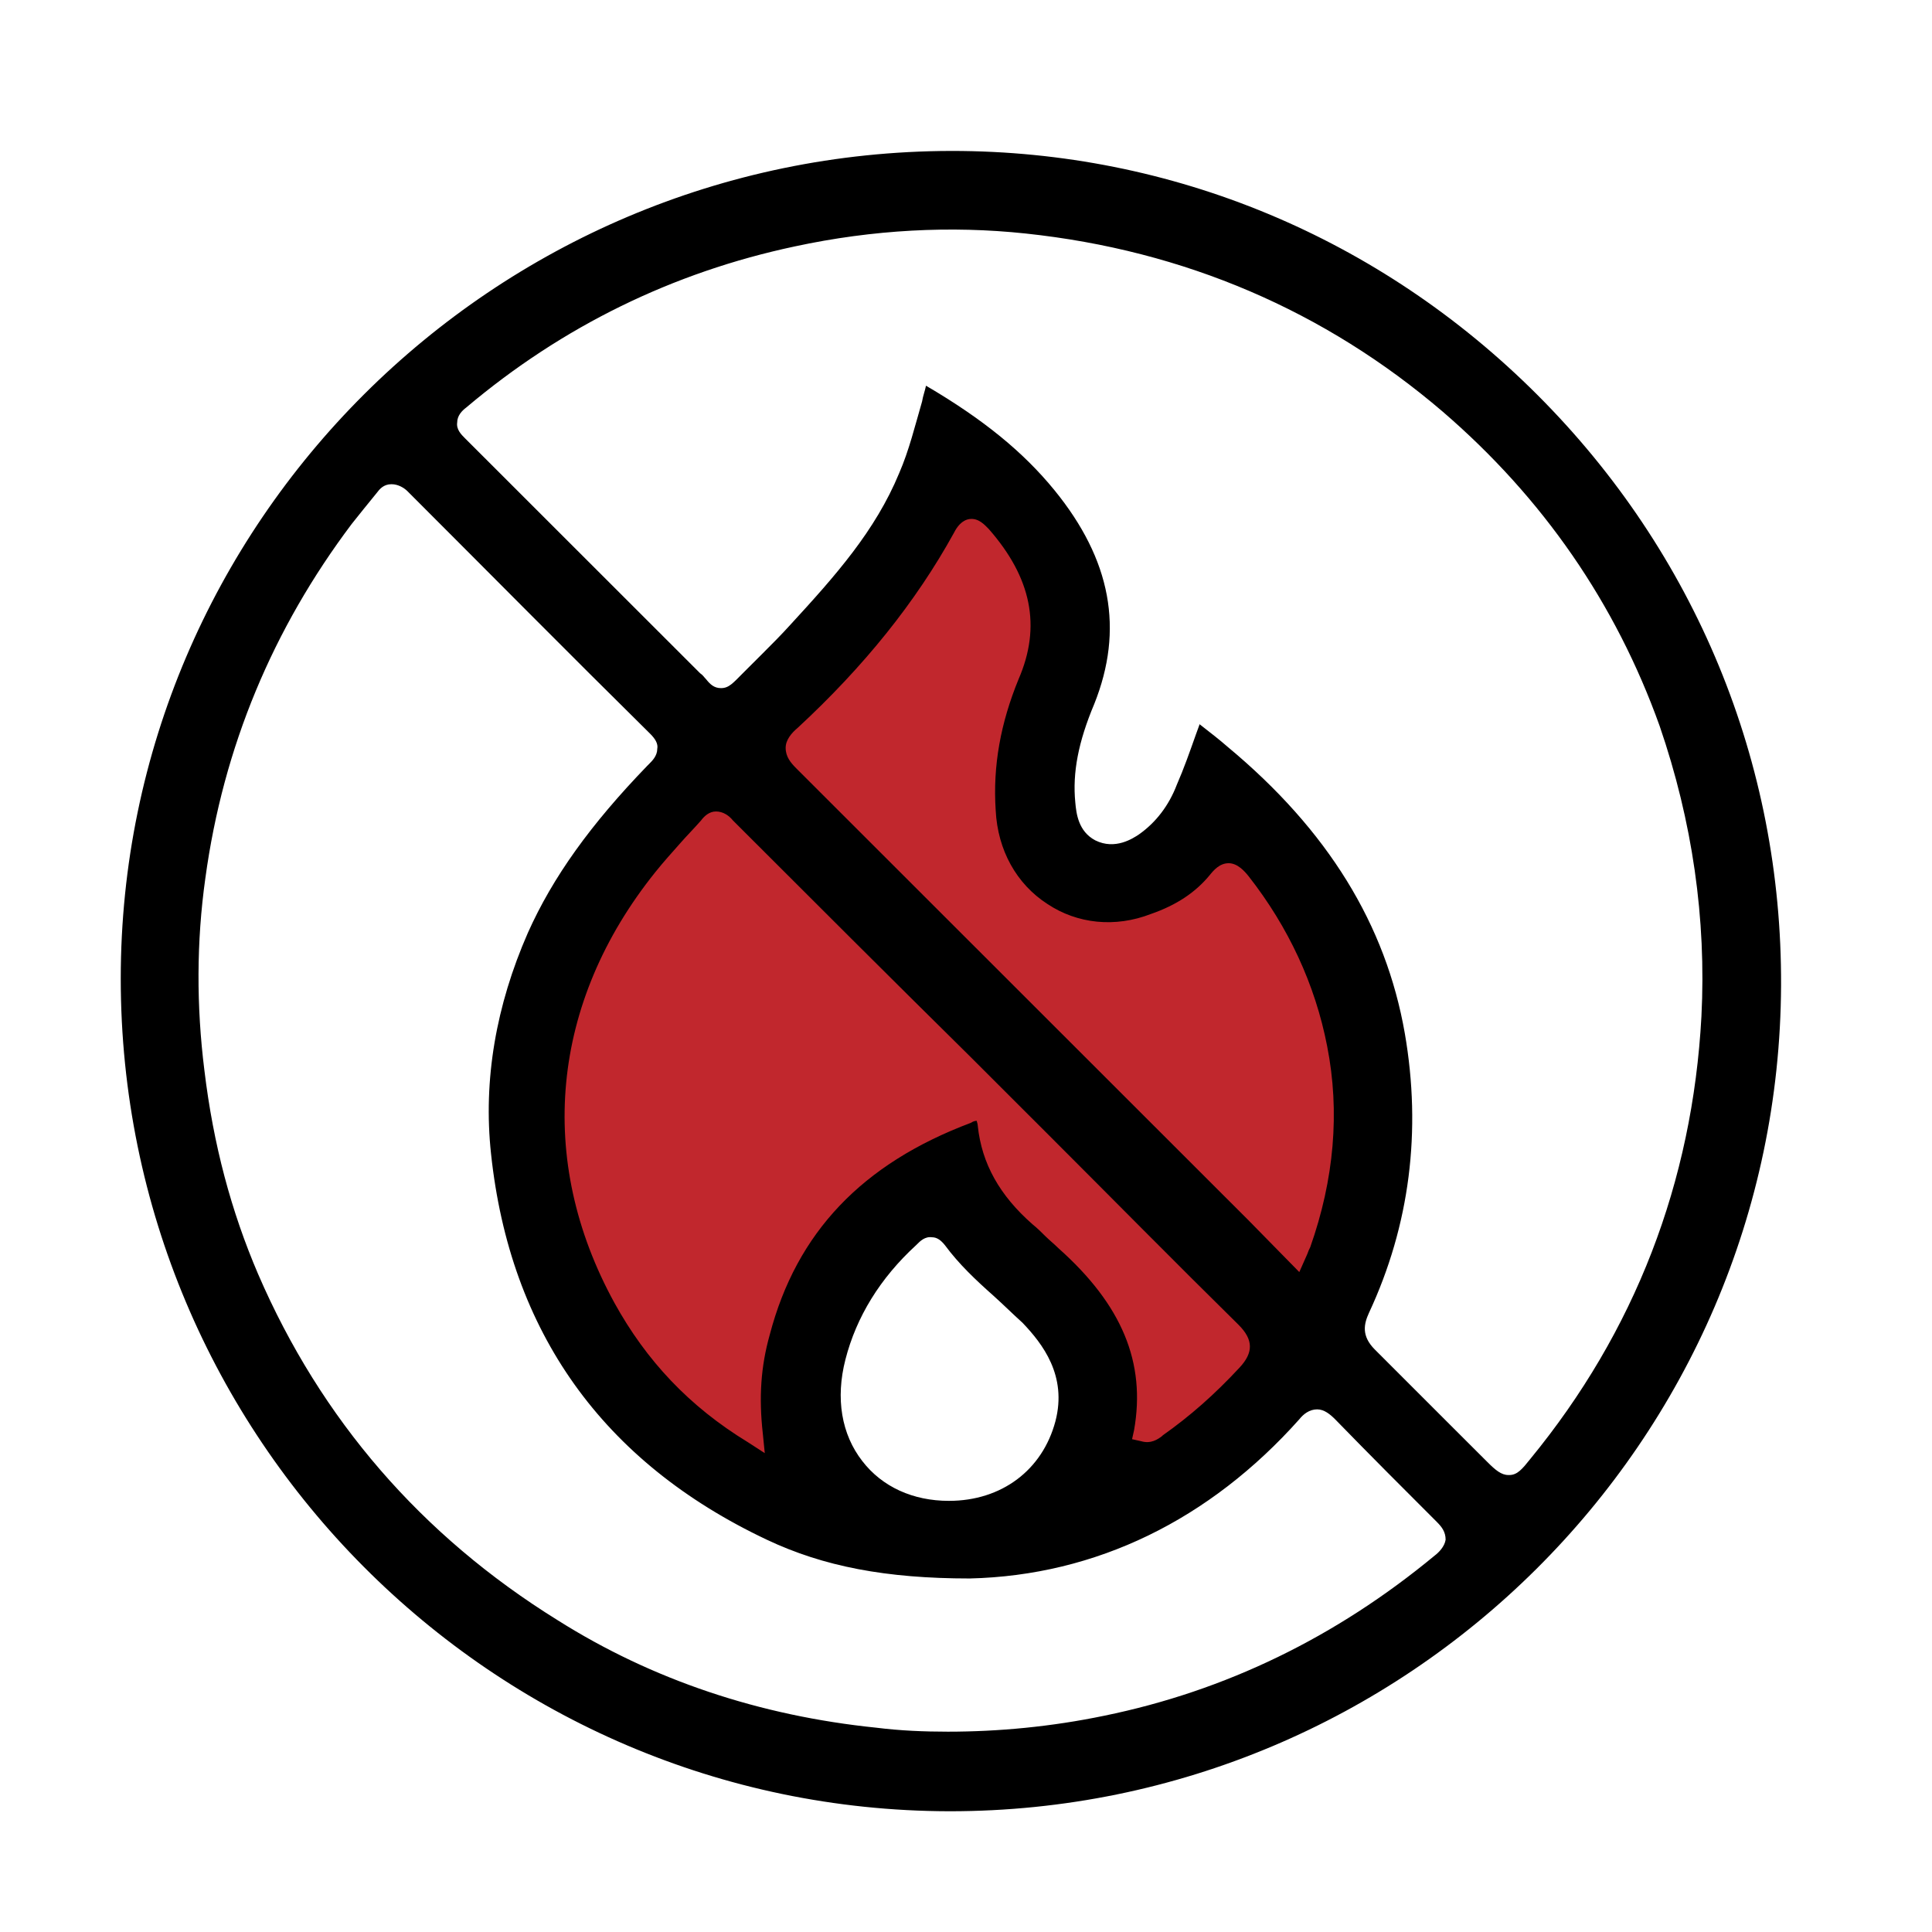
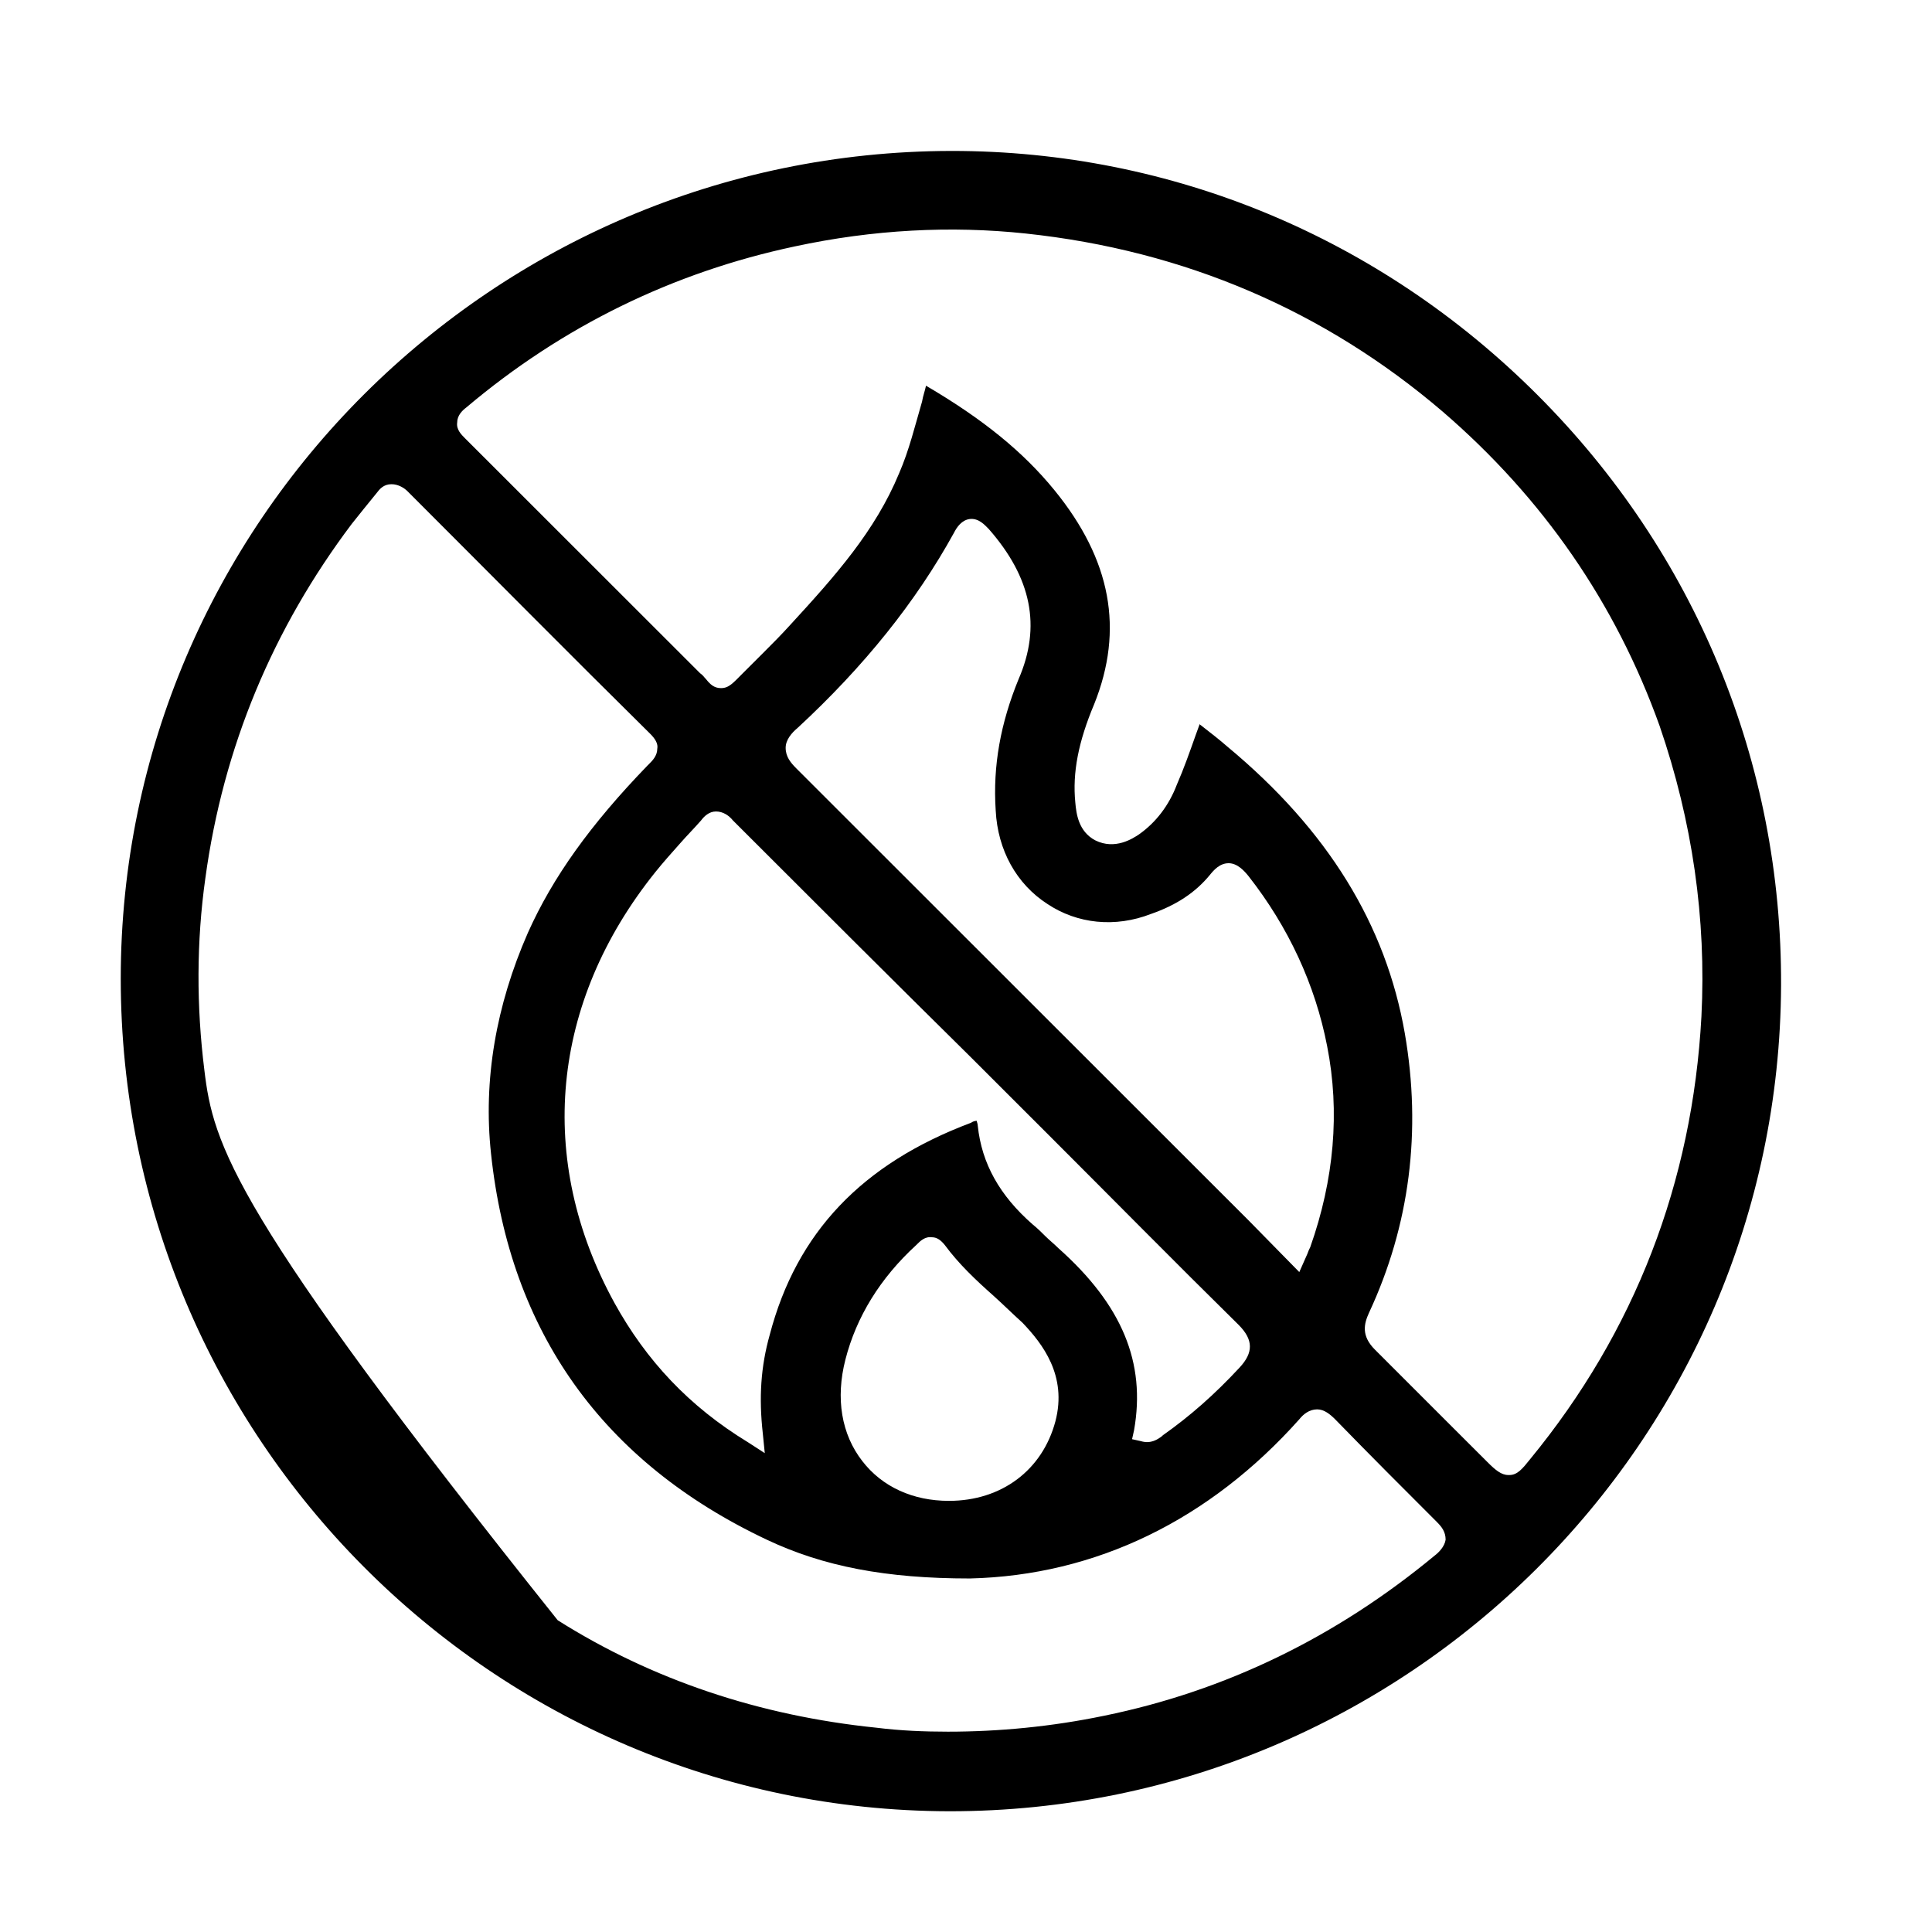
<svg xmlns="http://www.w3.org/2000/svg" width="64" height="64" viewBox="0 0 64 64" fill="none">
-   <path d="M17.019 37.329C16.619 43.729 22.519 48.329 25.519 49.829L27.52 41.329L31.52 39.829L35.52 44.329L35.02 49.329C45.52 47.829 45.52 40.329 45.02 34.829C44.62 30.429 41.186 27.329 39.52 26.329C36.52 30.829 34.52 28.329 34.02 27.329C33.52 26.329 34.02 23.829 34.52 21.829C34.919 20.229 34.353 18.496 34.02 17.829C33.02 16.496 31.02 14.129 31.02 15.329C31.02 16.529 27.02 20.829 25.02 22.829C22.52 24.996 17.419 30.929 17.019 37.329Z" fill="#C1272D" />
  <mask id="mask0_128_398" style="mask-type:alpha" maskUnits="userSpaceOnUse" x="0" y="0" width="64" height="64">
    <rect width="64" height="64" fill="#D9D9D9" />
  </mask>
  <g mask="url(#mask0_128_398)">
-     <path d="M31.533 5C31.5 5 31.5 5 31.5 5C16.332 5.033 4 17.325 4 32.418C4 47.609 16.299 59.967 31.434 60H31.467C46.602 60 58.934 47.741 59 32.648C59.033 25.267 56.164 18.313 50.921 13.074C45.711 7.867 38.82 5 31.533 5ZM47.525 51.531C44.261 54.233 40.6 56.013 36.578 56.836C34.83 57.199 33.083 57.364 31.401 57.364C30.61 57.364 29.818 57.331 29.027 57.232C25.169 56.837 21.608 55.65 18.475 53.673C13.958 50.872 10.628 47.016 8.55 42.205C7.66 40.129 7.067 37.921 6.77 35.449C6.506 33.34 6.506 31.198 6.803 29.089C7.396 24.739 9.045 20.818 11.65 17.358C11.782 17.193 11.914 17.028 12.046 16.863C12.177 16.699 12.342 16.501 12.474 16.336C12.573 16.204 12.705 16.04 12.969 16.04C13.2 16.04 13.397 16.171 13.496 16.27C16.2 18.972 18.838 21.642 21.542 24.311C21.707 24.476 21.806 24.64 21.773 24.805C21.773 25.036 21.608 25.201 21.509 25.3C21.476 25.332 21.476 25.332 21.443 25.366C19.564 27.31 18.311 29.056 17.486 30.902C16.431 33.307 16.002 35.779 16.266 38.218C16.893 44.116 19.959 48.433 25.4 51.004C27.279 51.893 29.357 52.289 32.126 52.289C36.314 52.19 40.073 50.344 43.041 47.016C43.172 46.851 43.37 46.687 43.634 46.687C43.865 46.687 44.063 46.851 44.228 47.016C45.382 48.203 46.569 49.389 47.591 50.41C47.756 50.575 47.888 50.74 47.888 51.004C47.855 51.234 47.657 51.432 47.525 51.531ZM32.984 26.848C33.05 28.167 33.676 29.287 34.698 29.946C35.688 30.605 36.941 30.737 38.127 30.276C38.985 29.979 39.611 29.551 40.073 28.99C40.205 28.826 40.403 28.595 40.7 28.595C40.996 28.595 41.227 28.859 41.359 29.023C42.678 30.704 43.568 32.615 43.964 34.658C44.392 36.834 44.195 39.074 43.403 41.315C43.37 41.381 43.337 41.447 43.304 41.546L43.041 42.139L41.359 40.425C40.436 39.503 39.512 38.58 38.589 37.657L36.776 35.845C33.379 32.451 29.851 28.924 26.389 25.464C26.191 25.267 26.026 25.069 26.026 24.772C26.026 24.509 26.224 24.278 26.422 24.113C28.631 22.07 30.346 19.928 31.599 17.654C31.698 17.456 31.863 17.226 32.126 17.193C32.423 17.16 32.621 17.391 32.753 17.523C34.171 19.137 34.5 20.752 33.742 22.498C33.148 23.948 32.885 25.366 32.984 26.848ZM32.126 34.988L34.731 37.591C36.809 39.667 38.919 41.809 41.029 43.886C41.524 44.38 41.524 44.808 41.062 45.303C40.238 46.192 39.413 46.917 38.523 47.544L38.49 47.576C38.358 47.675 38.127 47.84 37.798 47.741L37.501 47.675L37.567 47.379C37.963 45.138 37.171 43.227 35.061 41.348C34.929 41.216 34.764 41.084 34.632 40.953C34.5 40.821 34.368 40.689 34.204 40.557C33.116 39.602 32.522 38.547 32.39 37.295C32.39 37.229 32.357 37.163 32.357 37.13C32.324 37.13 32.258 37.13 32.159 37.196C28.565 38.547 26.389 40.821 25.499 44.215C25.202 45.27 25.136 46.291 25.268 47.477L25.334 48.137L24.773 47.774C22.828 46.588 21.41 45.072 20.355 43.161C17.75 38.415 18.244 33.209 21.707 28.892C21.971 28.562 22.267 28.233 22.531 27.936C22.762 27.672 22.993 27.442 23.224 27.178C23.322 27.046 23.487 26.881 23.718 26.881C23.949 26.881 24.147 27.013 24.279 27.178C26.916 29.814 29.521 32.418 32.126 34.988ZM34.962 47.082C34.533 48.697 33.181 49.718 31.434 49.718C30.247 49.718 29.225 49.257 28.565 48.4C27.873 47.511 27.675 46.324 28.005 45.039C28.367 43.622 29.159 42.337 30.346 41.249L30.379 41.216C30.478 41.117 30.642 40.953 30.873 40.986C31.038 40.986 31.17 41.084 31.302 41.249C31.764 41.875 32.324 42.403 32.918 42.93C33.248 43.227 33.544 43.523 33.874 43.82C34.533 44.512 35.358 45.566 34.962 47.082ZM56.362 33.67C56.065 39.173 54.153 44.116 50.69 48.334C50.427 48.664 50.262 48.862 49.998 48.862H49.965C49.734 48.862 49.536 48.697 49.273 48.433C48.91 48.071 48.514 47.675 48.151 47.313C47.294 46.456 46.404 45.566 45.547 44.709C45.085 44.248 45.184 43.853 45.349 43.49C46.701 40.59 47.096 37.46 46.536 34.23C45.909 30.638 43.997 27.508 40.666 24.739C40.403 24.509 40.106 24.278 39.809 24.047C39.776 24.014 39.743 24.014 39.743 23.981L39.611 24.344C39.413 24.904 39.216 25.464 38.985 25.992C38.721 26.684 38.292 27.244 37.732 27.639C37.534 27.771 36.941 28.167 36.281 27.837C35.72 27.54 35.654 26.947 35.621 26.585C35.523 25.596 35.721 24.575 36.248 23.322C37.237 20.851 36.809 18.544 34.929 16.237C33.907 14.985 32.588 13.898 30.675 12.777C30.642 12.942 30.577 13.107 30.544 13.304C30.313 14.095 30.115 14.919 29.785 15.677C28.994 17.588 27.675 19.071 26.191 20.686C25.894 21.016 25.565 21.345 25.268 21.642C25.07 21.839 24.839 22.07 24.641 22.268L24.608 22.301C24.279 22.63 24.147 22.795 23.883 22.795C23.652 22.795 23.52 22.663 23.388 22.498C23.322 22.433 23.29 22.367 23.191 22.301C21.608 20.719 20.025 19.137 18.442 17.555L16.332 15.446C16.035 15.15 15.706 14.82 15.409 14.524C15.277 14.392 15.112 14.227 15.145 13.996C15.145 13.766 15.31 13.601 15.442 13.502C18.64 10.8 22.3 9.02 26.323 8.164C28.928 7.603 31.5 7.472 33.973 7.735C39.249 8.295 43.898 10.306 47.789 13.634C51.119 16.501 53.526 19.994 54.977 24.047C56.065 27.211 56.527 30.44 56.362 33.67Z" fill="black" />
+     <path d="M31.533 5C31.5 5 31.5 5 31.5 5C16.332 5.033 4 17.325 4 32.418C4 47.609 16.299 59.967 31.434 60H31.467C46.602 60 58.934 47.741 59 32.648C59.033 25.267 56.164 18.313 50.921 13.074C45.711 7.867 38.82 5 31.533 5ZM47.525 51.531C44.261 54.233 40.6 56.013 36.578 56.836C34.83 57.199 33.083 57.364 31.401 57.364C30.61 57.364 29.818 57.331 29.027 57.232C25.169 56.837 21.608 55.65 18.475 53.673C7.66 40.129 7.067 37.921 6.77 35.449C6.506 33.34 6.506 31.198 6.803 29.089C7.396 24.739 9.045 20.818 11.65 17.358C11.782 17.193 11.914 17.028 12.046 16.863C12.177 16.699 12.342 16.501 12.474 16.336C12.573 16.204 12.705 16.04 12.969 16.04C13.2 16.04 13.397 16.171 13.496 16.27C16.2 18.972 18.838 21.642 21.542 24.311C21.707 24.476 21.806 24.64 21.773 24.805C21.773 25.036 21.608 25.201 21.509 25.3C21.476 25.332 21.476 25.332 21.443 25.366C19.564 27.31 18.311 29.056 17.486 30.902C16.431 33.307 16.002 35.779 16.266 38.218C16.893 44.116 19.959 48.433 25.4 51.004C27.279 51.893 29.357 52.289 32.126 52.289C36.314 52.19 40.073 50.344 43.041 47.016C43.172 46.851 43.37 46.687 43.634 46.687C43.865 46.687 44.063 46.851 44.228 47.016C45.382 48.203 46.569 49.389 47.591 50.41C47.756 50.575 47.888 50.74 47.888 51.004C47.855 51.234 47.657 51.432 47.525 51.531ZM32.984 26.848C33.05 28.167 33.676 29.287 34.698 29.946C35.688 30.605 36.941 30.737 38.127 30.276C38.985 29.979 39.611 29.551 40.073 28.99C40.205 28.826 40.403 28.595 40.7 28.595C40.996 28.595 41.227 28.859 41.359 29.023C42.678 30.704 43.568 32.615 43.964 34.658C44.392 36.834 44.195 39.074 43.403 41.315C43.37 41.381 43.337 41.447 43.304 41.546L43.041 42.139L41.359 40.425C40.436 39.503 39.512 38.58 38.589 37.657L36.776 35.845C33.379 32.451 29.851 28.924 26.389 25.464C26.191 25.267 26.026 25.069 26.026 24.772C26.026 24.509 26.224 24.278 26.422 24.113C28.631 22.07 30.346 19.928 31.599 17.654C31.698 17.456 31.863 17.226 32.126 17.193C32.423 17.16 32.621 17.391 32.753 17.523C34.171 19.137 34.5 20.752 33.742 22.498C33.148 23.948 32.885 25.366 32.984 26.848ZM32.126 34.988L34.731 37.591C36.809 39.667 38.919 41.809 41.029 43.886C41.524 44.38 41.524 44.808 41.062 45.303C40.238 46.192 39.413 46.917 38.523 47.544L38.49 47.576C38.358 47.675 38.127 47.84 37.798 47.741L37.501 47.675L37.567 47.379C37.963 45.138 37.171 43.227 35.061 41.348C34.929 41.216 34.764 41.084 34.632 40.953C34.5 40.821 34.368 40.689 34.204 40.557C33.116 39.602 32.522 38.547 32.39 37.295C32.39 37.229 32.357 37.163 32.357 37.13C32.324 37.13 32.258 37.13 32.159 37.196C28.565 38.547 26.389 40.821 25.499 44.215C25.202 45.27 25.136 46.291 25.268 47.477L25.334 48.137L24.773 47.774C22.828 46.588 21.41 45.072 20.355 43.161C17.75 38.415 18.244 33.209 21.707 28.892C21.971 28.562 22.267 28.233 22.531 27.936C22.762 27.672 22.993 27.442 23.224 27.178C23.322 27.046 23.487 26.881 23.718 26.881C23.949 26.881 24.147 27.013 24.279 27.178C26.916 29.814 29.521 32.418 32.126 34.988ZM34.962 47.082C34.533 48.697 33.181 49.718 31.434 49.718C30.247 49.718 29.225 49.257 28.565 48.4C27.873 47.511 27.675 46.324 28.005 45.039C28.367 43.622 29.159 42.337 30.346 41.249L30.379 41.216C30.478 41.117 30.642 40.953 30.873 40.986C31.038 40.986 31.17 41.084 31.302 41.249C31.764 41.875 32.324 42.403 32.918 42.93C33.248 43.227 33.544 43.523 33.874 43.82C34.533 44.512 35.358 45.566 34.962 47.082ZM56.362 33.67C56.065 39.173 54.153 44.116 50.69 48.334C50.427 48.664 50.262 48.862 49.998 48.862H49.965C49.734 48.862 49.536 48.697 49.273 48.433C48.91 48.071 48.514 47.675 48.151 47.313C47.294 46.456 46.404 45.566 45.547 44.709C45.085 44.248 45.184 43.853 45.349 43.49C46.701 40.59 47.096 37.46 46.536 34.23C45.909 30.638 43.997 27.508 40.666 24.739C40.403 24.509 40.106 24.278 39.809 24.047C39.776 24.014 39.743 24.014 39.743 23.981L39.611 24.344C39.413 24.904 39.216 25.464 38.985 25.992C38.721 26.684 38.292 27.244 37.732 27.639C37.534 27.771 36.941 28.167 36.281 27.837C35.72 27.54 35.654 26.947 35.621 26.585C35.523 25.596 35.721 24.575 36.248 23.322C37.237 20.851 36.809 18.544 34.929 16.237C33.907 14.985 32.588 13.898 30.675 12.777C30.642 12.942 30.577 13.107 30.544 13.304C30.313 14.095 30.115 14.919 29.785 15.677C28.994 17.588 27.675 19.071 26.191 20.686C25.894 21.016 25.565 21.345 25.268 21.642C25.07 21.839 24.839 22.07 24.641 22.268L24.608 22.301C24.279 22.63 24.147 22.795 23.883 22.795C23.652 22.795 23.52 22.663 23.388 22.498C23.322 22.433 23.29 22.367 23.191 22.301C21.608 20.719 20.025 19.137 18.442 17.555L16.332 15.446C16.035 15.15 15.706 14.82 15.409 14.524C15.277 14.392 15.112 14.227 15.145 13.996C15.145 13.766 15.31 13.601 15.442 13.502C18.64 10.8 22.3 9.02 26.323 8.164C28.928 7.603 31.5 7.472 33.973 7.735C39.249 8.295 43.898 10.306 47.789 13.634C51.119 16.501 53.526 19.994 54.977 24.047C56.065 27.211 56.527 30.44 56.362 33.67Z" fill="black" />
  </g>
</svg>